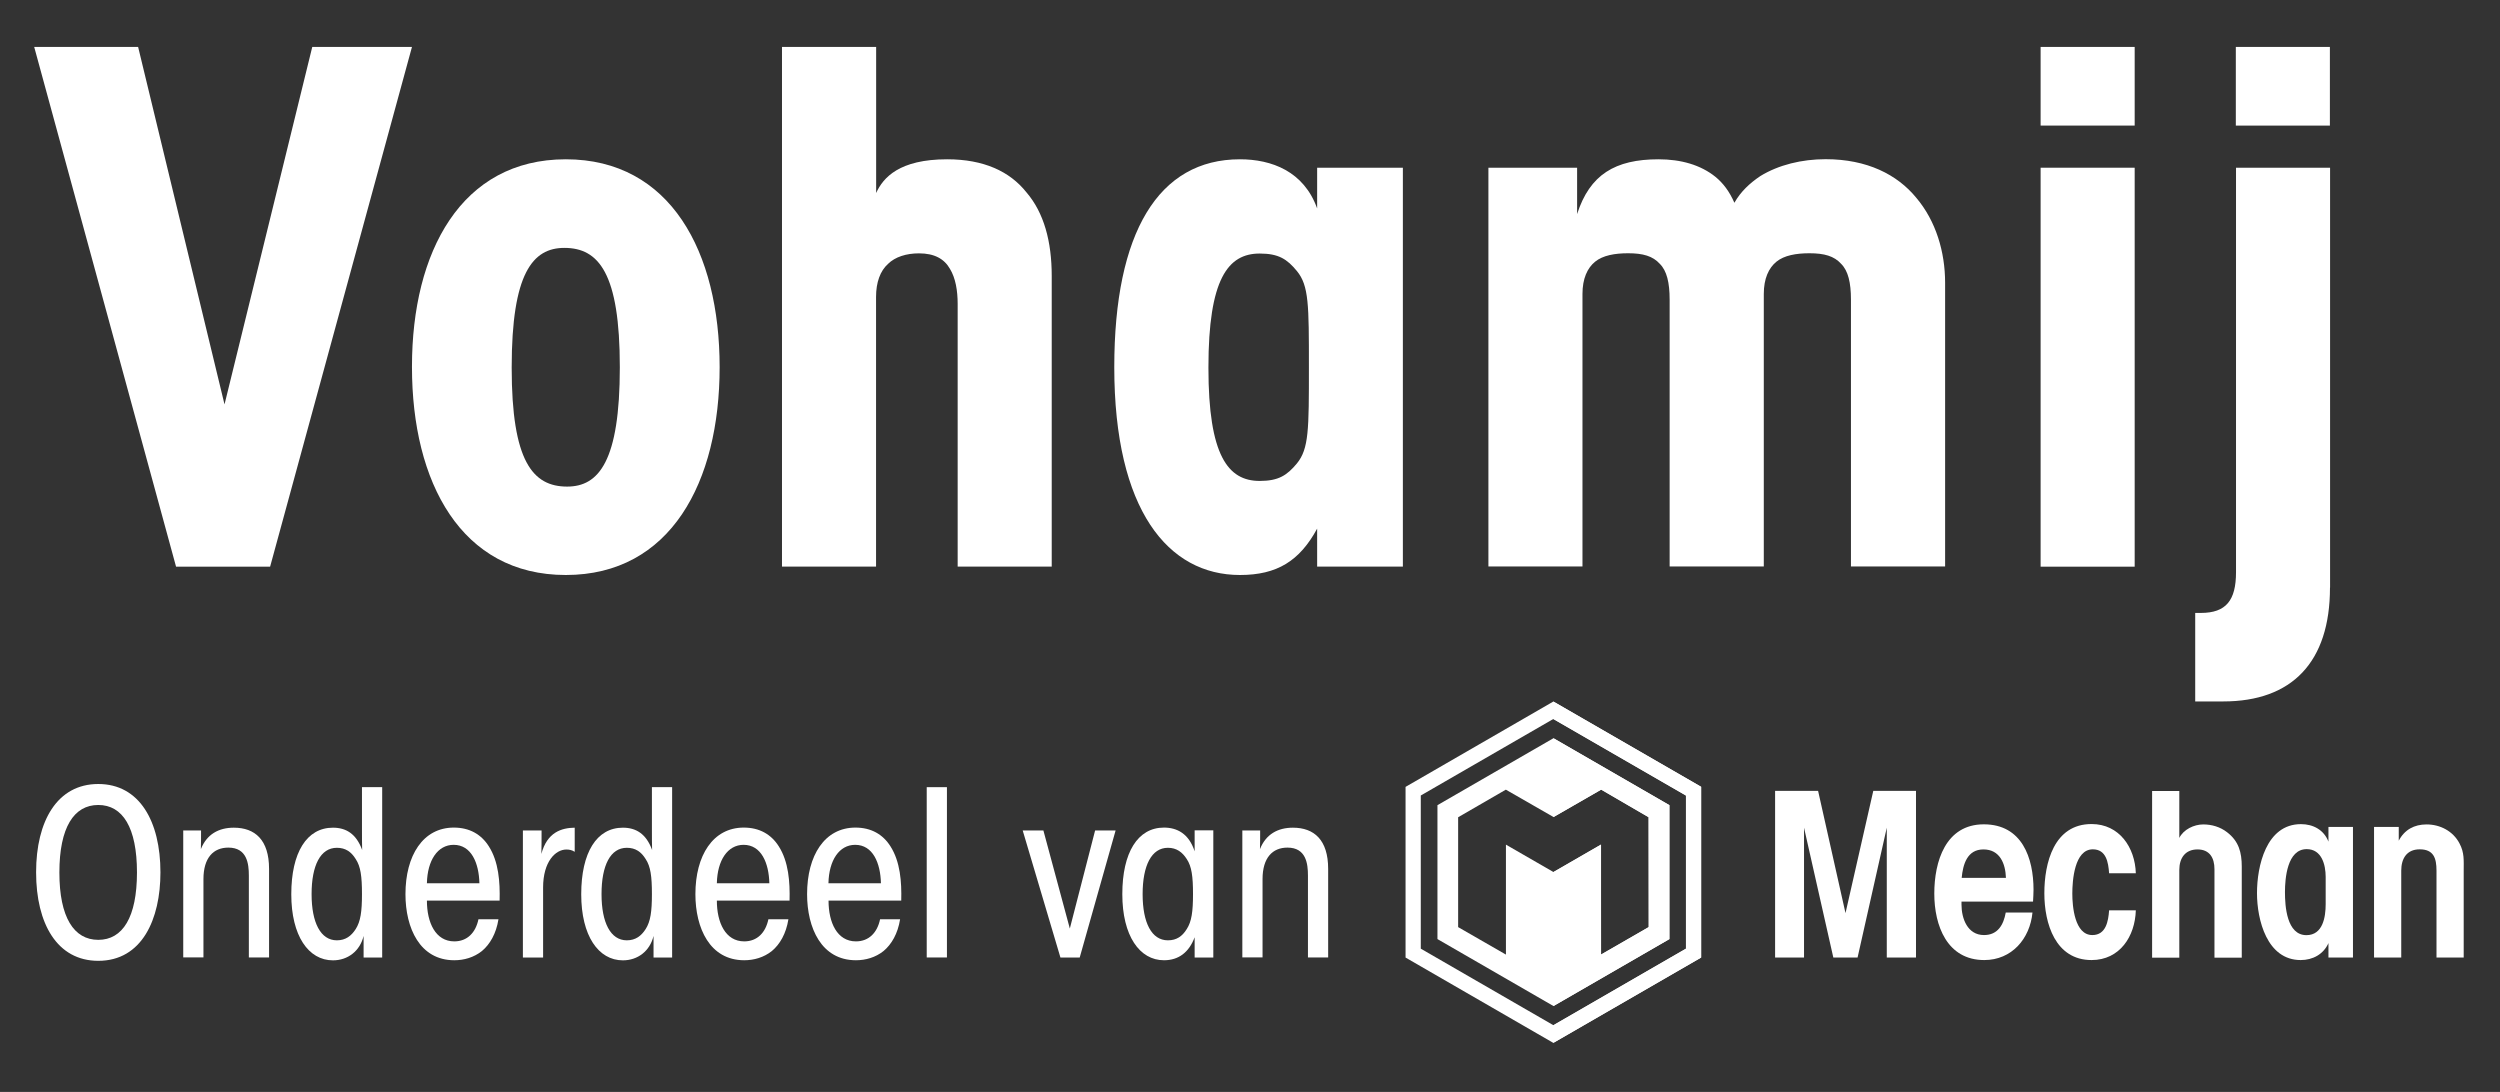
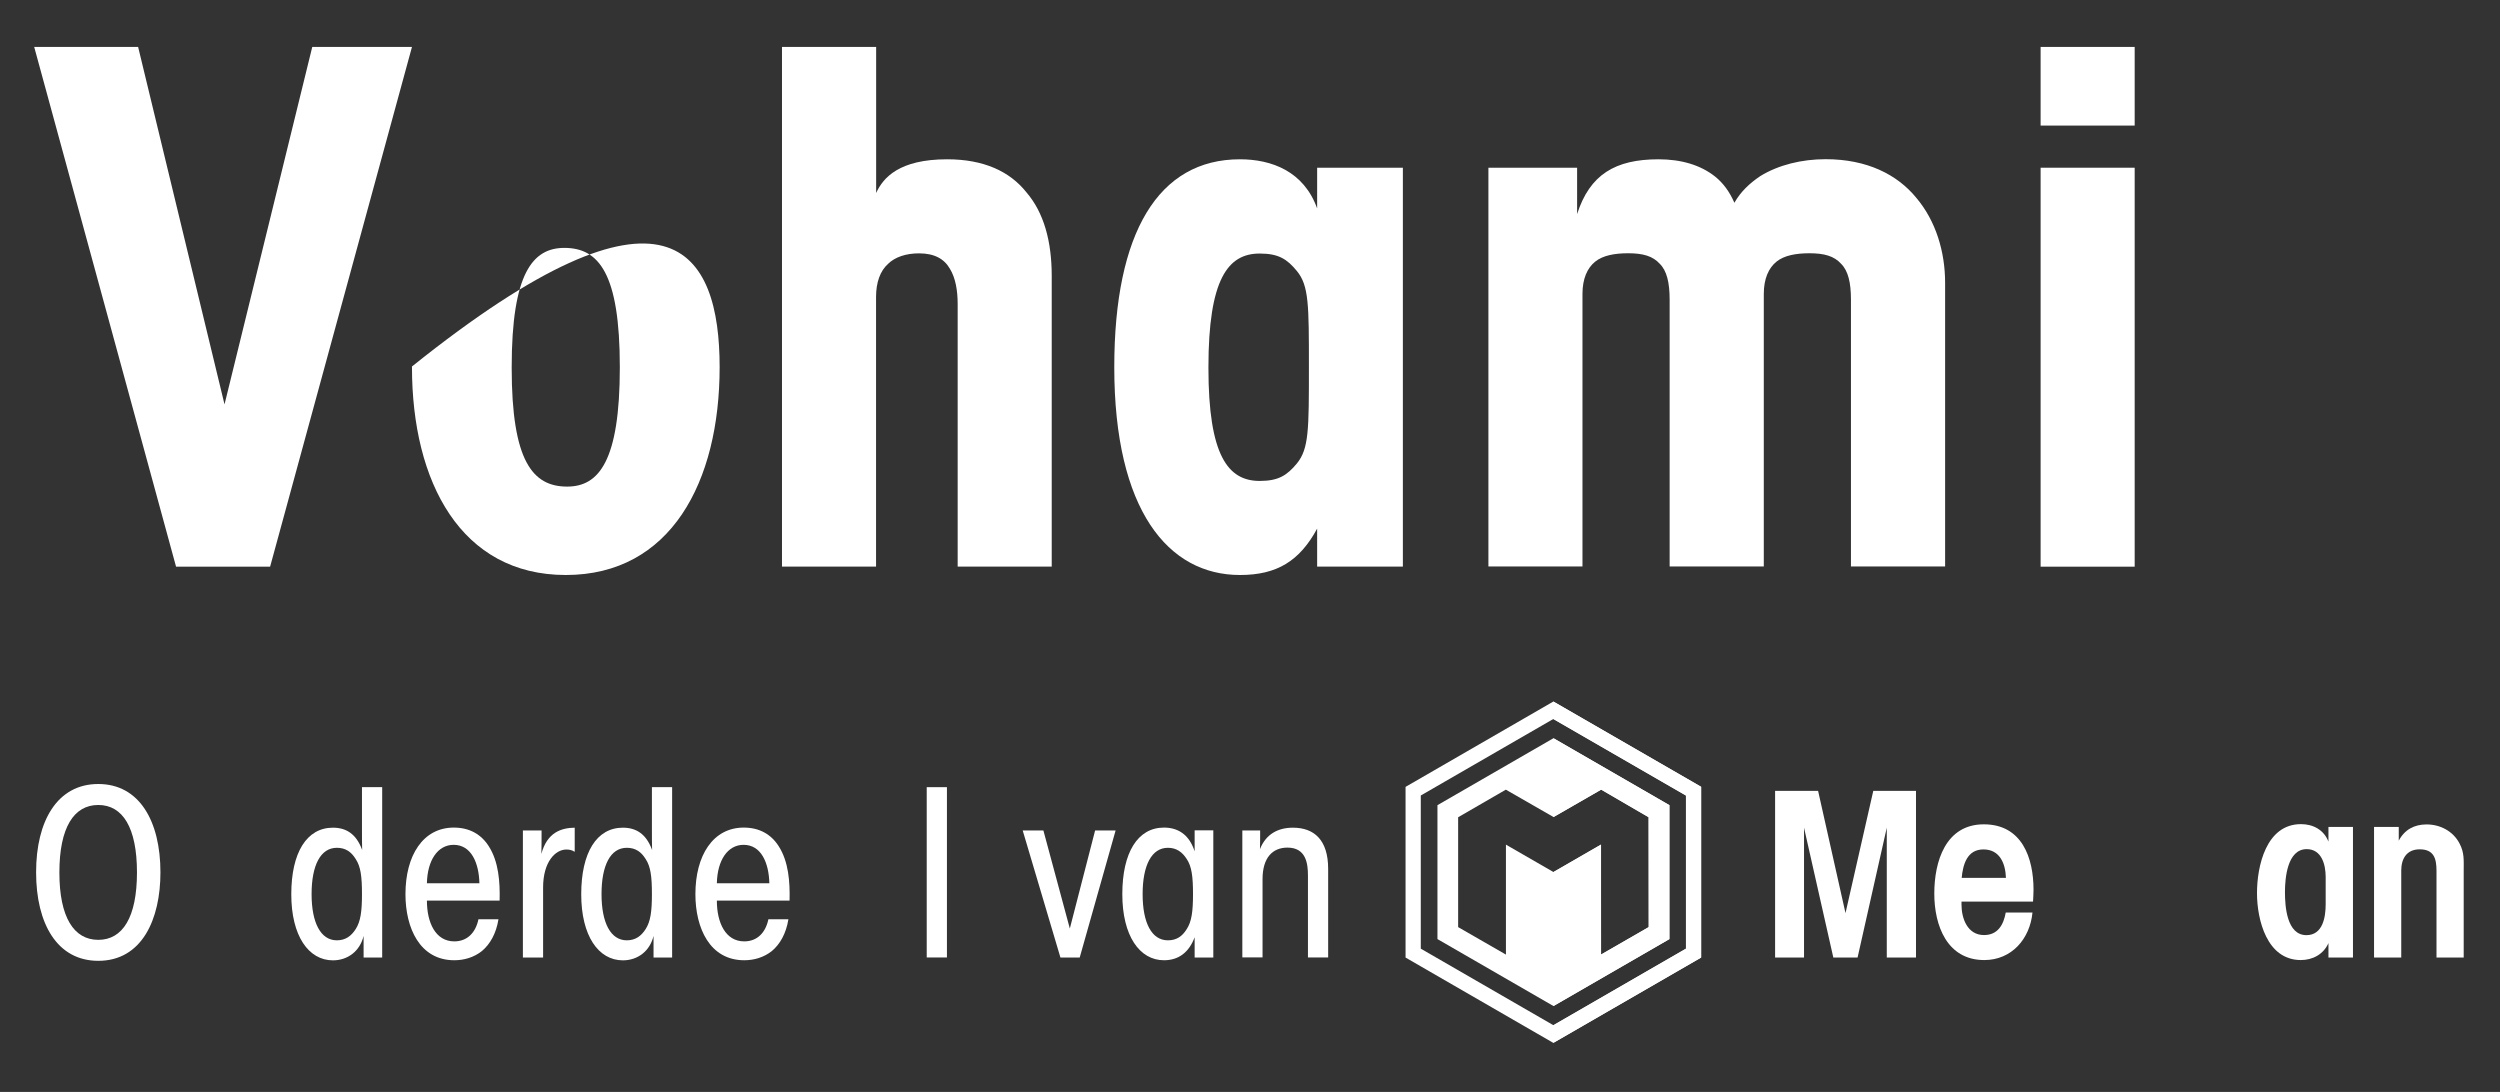
<svg xmlns="http://www.w3.org/2000/svg" width="261" height="114" viewBox="0 0 261 114" fill="none">
  <rect x="0" y="0" width="261" height="114" fill="#333333" stroke="none" />
  <path d="M3.57 4.9H14.42L23.44 42.22L32.6 4.9H43.01L28.2 59.16H18.38L3.57 4.9Z" fill="white" />
-   <path d="M43.01 38.26C43.01 26.31 48.14 16.63 59.07 16.63C70 16.63 75.13 26.31 75.13 38.33C75.13 50.35 70 60.03 59.07 60.03C48.14 60.03 43.01 50.35 43.01 38.33V38.26ZM53.42 38.41C53.42 48.16 55.62 50.8 59.21 50.8C62.51 50.8 64.71 48.16 64.71 38.34C64.71 28.52 62.51 25.88 58.92 25.88C55.62 25.88 53.42 28.52 53.42 38.34V38.41Z" fill="white" />
+   <path d="M43.01 38.26C70 16.63 75.13 26.31 75.13 38.33C75.13 50.35 70 60.03 59.07 60.03C48.14 60.03 43.01 50.35 43.01 38.33V38.26ZM53.42 38.41C53.42 48.16 55.62 50.8 59.21 50.8C62.51 50.8 64.71 48.16 64.71 38.34C64.71 28.52 62.51 25.88 58.92 25.88C55.62 25.88 53.42 28.52 53.42 38.34V38.41Z" fill="white" />
  <path d="M81.65 4.9H91.47V20.15C92.2 18.54 93.89 16.63 98.88 16.63C102.69 16.63 105.41 17.88 107.16 20.08C108.99 22.21 109.8 25.21 109.8 28.8V59.15H99.98V31.73C99.98 30.34 99.76 29.02 99.17 28.06C98.58 27.03 97.56 26.45 95.94 26.45C94.62 26.45 93.45 26.82 92.71 27.55C91.9 28.28 91.46 29.46 91.46 31V59.15H81.64V4.9H81.65Z" fill="white" />
  <path d="M146.46 59.15H137.51V55.19C135.68 58.56 133.33 60.03 129.45 60.03C121.97 60.03 116.33 53.28 116.33 38.33C116.33 24.25 120.95 16.63 129.45 16.63C132.75 16.63 136.12 17.88 137.51 21.76V17.51H146.46V59.16V59.15ZM126.16 38.41C126.16 47.57 128.21 50.21 131.51 50.21C133.49 50.21 134.37 49.62 135.4 48.38C136.65 46.84 136.65 44.86 136.65 38.34C136.65 31.82 136.65 29.83 135.4 28.3C134.37 27.05 133.49 26.47 131.51 26.47C128.21 26.47 126.16 29.11 126.16 38.35V38.42V38.41Z" fill="white" />
  <path d="M155.41 17.51H164.65V22.35C165.97 18.24 168.61 16.63 173.15 16.63C175.5 16.63 177.55 17.22 179.09 18.46C179.9 19.12 180.56 20 181.07 21.17C181.73 20 182.68 19.12 183.78 18.38C185.69 17.21 188.11 16.62 190.6 16.62C194.93 16.62 198.08 18.23 200.06 20.65C202.11 23.07 203.07 26.3 203.07 29.52V59.14H193.24V31.28C193.24 29.52 192.95 28.27 192.21 27.54C191.48 26.73 190.45 26.44 188.91 26.44C187.52 26.44 186.27 26.66 185.46 27.32C184.65 27.98 184.14 29.08 184.14 30.69V59.14H174.31V31.28C174.31 29.52 174.02 28.27 173.28 27.54C172.55 26.73 171.52 26.44 169.98 26.44C168.59 26.44 167.34 26.66 166.53 27.32C165.72 27.98 165.21 29.08 165.21 30.69V59.14H155.39V17.51H155.41Z" fill="white" />
  <path d="M213.04 4.9H222.86V13.11H213.04V4.9ZM213.04 17.51H222.86V59.16H213.04V17.51Z" fill="white" />
-   <path d="M243.25 61.35C243.25 69.12 239.29 73.23 232.11 73.23H229.18V63.99H229.77C232.41 63.99 233.44 62.67 233.44 59.74V17.51H243.26V61.35H243.25ZM233.42 4.9H243.24V13.11H233.42V4.9Z" fill="white" />
  <path d="M196.98 99.97V86.41L193.93 99.97H191.4L188.34 86.41V99.97H185.32V82.57H189.81L192.67 95.33L195.57 82.57H200.03V99.97H196.98Z" fill="white" />
  <path d="M207.07 88.68C205.37 88.68 204.93 90.25 204.8 91.65H209.42C209.37 90.16 208.79 88.68 207.07 88.68ZM212.24 94.13H204.78V94.44C204.78 95.9 205.41 97.62 207.13 97.62C208.57 97.62 209.17 96.55 209.4 95.27H212.19C211.93 98.01 210.02 100.23 207.16 100.23C203.27 100.23 201.94 96.63 201.94 93.29C201.94 89.95 203.11 86.06 207.11 86.06C211.11 86.06 212.3 89.58 212.3 92.89C212.3 93.31 212.27 93.7 212.25 94.12" fill="white" />
-   <path d="M218.36 100.23C214.58 100.23 213.43 96.42 213.43 93.26C213.43 90.1 214.42 86.03 218.36 86.03C221.26 86.03 222.9 88.48 222.98 91.17H220.19C220.11 90.05 219.9 88.67 218.49 88.67C216.56 88.67 216.35 91.96 216.35 93.29C216.35 94.62 216.59 97.62 218.44 97.62C219.87 97.62 220.11 96.16 220.19 95.04H222.98C222.9 97.75 221.31 100.23 218.36 100.23Z" fill="white" />
-   <path d="M231.19 99.97V90.74C231.19 89.57 230.69 88.68 229.42 88.68C228.15 88.68 227.52 89.57 227.52 90.82V99.98H224.68V82.58H227.52V87.48C227.96 86.59 229.06 86.07 230.02 86.07C230.91 86.07 231.79 86.33 232.5 86.88C233.73 87.82 234.04 88.99 234.04 90.48V99.98H231.2L231.19 99.97Z" fill="white" />
  <path d="M242.8 91.55C242.8 90.27 242.38 88.65 240.82 88.65C238.79 88.65 238.55 91.68 238.55 93.14C238.55 94.6 238.73 97.63 240.79 97.63C242.51 97.63 242.8 95.73 242.8 94.4V91.56V91.55ZM243.09 99.97V98.46C242.57 99.63 241.45 100.23 240.19 100.23C236.67 100.23 235.63 96.03 235.63 93.24C235.63 90.45 236.57 86.04 240.22 86.04C241.5 86.04 242.62 86.64 243.09 87.87V86.33H245.65V99.97H243.09Z" fill="white" />
  <path d="M254.37 99.97V90.89C254.37 89.61 254.08 88.67 252.62 88.67C251.26 88.67 250.69 89.64 250.69 90.89V99.97H247.85V86.33H250.43V87.77C251.03 86.62 252.05 86.07 253.33 86.07C254.76 86.07 256.1 86.77 256.77 88.05C257.29 89.02 257.21 89.82 257.21 90.89V99.97H254.37Z" fill="white" />
  <path d="M148.33 99.04V83.05L162.17 75.06L176.01 83.05V99.04L162.17 107.03L148.33 99.04ZM162.17 73.24L146.74 82.15V99.97L162.17 108.88L177.6 99.97V82.15L162.17 73.24Z" fill="white" />
  <path d="M172.12 85.32V96.79L167.15 99.66V88.18L162.18 91.04L157.22 88.18V99.66L152.23 96.79V85.32L157.21 82.44L162.19 85.3L167.17 82.44L172.13 85.32H172.12ZM150.07 84.06V98.04L162.18 105.03L174.29 98.04V84.06L162.18 77.07L150.07 84.06Z" fill="white" />
  <path d="M174.28 84.06L162.18 77.07V85.3L167.15 82.43L172.11 85.32L172.13 96.79L167.15 99.65L167.14 88.17L162.18 91.04V105.03L174.28 98.04V84.06Z" fill="white" />
  <path d="M162.17 73.24V75.07L176.02 83.06V99.04L162.17 107.04V108.87L177.6 99.96V82.14L162.17 73.24Z" fill="white" />
  <path d="M3.77 91.05C3.77 85.74 5.96 81.85 10.26 81.85C14.56 81.85 16.75 85.74 16.75 91.08C16.75 95.96 14.83 100.31 10.26 100.31C5.96 100.31 3.77 96.42 3.77 91.08V91.06V91.05ZM6.2 91.1C6.2 95.76 7.71 98.12 10.26 98.12C12.81 98.12 14.3 95.76 14.3 91.08C14.3 86.4 12.81 84.04 10.26 84.04C7.71 84.04 6.2 86.4 6.2 91.08V91.1Z" fill="white" />
-   <path d="M19.12 86.7H20.99C20.99 87.35 20.99 87.95 20.97 88.65C21.59 87.09 22.84 86.41 24.41 86.41C26.62 86.41 28.09 87.68 28.09 90.71V99.96H25.98V91.4C25.98 90.17 25.79 88.49 23.84 88.49C22.28 88.49 21.24 89.55 21.24 91.78V99.95H19.13V86.68L19.12 86.7Z" fill="white" />
  <path d="M39.91 99.97H37.96V97.71C37.58 99.3 36.3 100.26 34.76 100.26C32.21 100.26 30.41 97.71 30.41 93.36C30.41 89.01 32.02 86.41 34.76 86.41C36.11 86.41 37.19 87.03 37.81 88.74C37.79 88.09 37.79 87.49 37.79 86.7V82.18H39.9V99.96L39.91 99.97ZM32.53 93.36C32.53 96.32 33.47 98.17 35.17 98.17C36.08 98.17 36.68 97.71 37.14 96.99C37.64 96.2 37.79 95.19 37.79 93.34C37.79 91.49 37.65 90.46 37.14 89.69C36.68 88.94 36.08 88.51 35.17 88.51C33.46 88.51 32.53 90.34 32.53 93.34V93.36Z" fill="white" />
  <path d="M44.57 94.03C44.57 96.31 45.46 98.28 47.43 98.28C48.78 98.28 49.66 97.37 49.95 95.97H52.04C51.8 97.48 51.15 98.59 50.31 99.29C49.47 99.96 48.44 100.25 47.43 100.25C43.83 100.25 42.33 96.89 42.33 93.35C42.33 89.31 44.16 86.4 47.38 86.4C49.01 86.4 50.24 87.1 51.03 88.35C52.06 89.96 52.21 92.07 52.16 94.02H44.57V94.03ZM50.05 92.21C50 90.1 49.21 88.2 47.36 88.2C45.7 88.2 44.62 89.81 44.57 92.21H50.05Z" fill="white" />
  <path d="M54.59 86.7H56.54C56.54 87.73 56.54 88.43 56.52 89.15C57.12 86.87 58.64 86.43 60 86.41V88.93C59.71 88.74 59.42 88.69 59.13 88.69C58 88.69 56.7 89.94 56.7 92.66V99.97H54.59V86.7Z" fill="white" />
  <path d="M70.18 99.97H68.23V97.71C67.85 99.3 66.57 100.26 65.03 100.26C62.48 100.26 60.68 97.71 60.68 93.36C60.68 89.01 62.29 86.41 65.03 86.41C66.38 86.41 67.46 87.03 68.08 88.74C68.06 88.09 68.06 87.49 68.06 86.7V82.18H70.17V99.96L70.18 99.97ZM62.8 93.36C62.8 96.32 63.74 98.17 65.44 98.17C66.35 98.17 66.95 97.71 67.41 96.99C67.91 96.2 68.06 95.19 68.06 93.34C68.06 91.49 67.92 90.46 67.41 89.69C66.95 88.94 66.35 88.51 65.44 88.51C63.73 88.51 62.8 90.34 62.8 93.34V93.36Z" fill="white" />
  <path d="M74.84 94.03C74.84 96.31 75.73 98.28 77.7 98.28C79.05 98.28 79.93 97.37 80.22 95.97H82.31C82.07 97.48 81.42 98.59 80.58 99.29C79.74 99.96 78.71 100.25 77.7 100.25C74.1 100.25 72.6 96.89 72.6 93.35C72.6 89.31 74.43 86.4 77.65 86.4C79.28 86.4 80.51 87.1 81.3 88.35C82.33 89.96 82.48 92.07 82.43 94.02H74.84V94.03ZM80.32 92.21C80.27 90.1 79.48 88.2 77.63 88.2C75.97 88.2 74.89 89.81 74.84 92.21H80.32Z" fill="white" />
-   <path d="M86.5 94.03C86.5 96.31 87.39 98.28 89.36 98.28C90.71 98.28 91.59 97.37 91.88 95.97H93.97C93.73 97.48 93.08 98.59 92.24 99.29C91.4 99.96 90.37 100.25 89.36 100.25C85.76 100.25 84.26 96.89 84.26 93.35C84.26 89.31 86.09 86.4 89.31 86.4C90.94 86.4 92.17 87.1 92.96 88.35C93.99 89.96 94.14 92.07 94.09 94.02H86.5V94.03ZM91.97 92.21C91.92 90.1 91.13 88.2 89.28 88.2C87.62 88.2 86.54 89.81 86.49 92.21H91.97Z" fill="white" />
  <path d="M96.75 82.18H98.86V99.96H96.75V82.18Z" fill="white" />
  <path d="M112.73 99.97H110.71L106.77 86.7H108.93L111.69 96.94L114.33 86.7H116.47L112.72 99.97H112.73Z" fill="white" />
  <path d="M126.67 99.97H124.72V97.85C124.14 99.41 123.06 100.25 121.52 100.25C118.97 100.25 117.17 97.7 117.17 93.35C117.17 89 118.78 86.4 121.52 86.4C122.87 86.4 124.12 87.02 124.72 88.88V86.69H126.67V99.96V99.97ZM119.29 93.36C119.29 96.34 120.23 98.17 121.93 98.17C122.84 98.17 123.44 97.74 123.9 96.99C124.4 96.22 124.55 95.19 124.55 93.34C124.55 91.49 124.41 90.46 123.9 89.69C123.44 88.97 122.84 88.51 121.93 88.51C120.22 88.51 119.29 90.36 119.29 93.34V93.36Z" fill="white" />
  <path d="M129.69 86.7H131.56C131.56 87.35 131.56 87.95 131.54 88.65C132.16 87.09 133.41 86.41 134.98 86.41C137.19 86.41 138.66 87.68 138.66 90.71V99.96H136.55V91.4C136.55 90.17 136.36 88.49 134.41 88.49C132.85 88.49 131.81 89.55 131.81 91.78V99.95H129.7V86.68L129.69 86.7Z" fill="white" />
</svg>